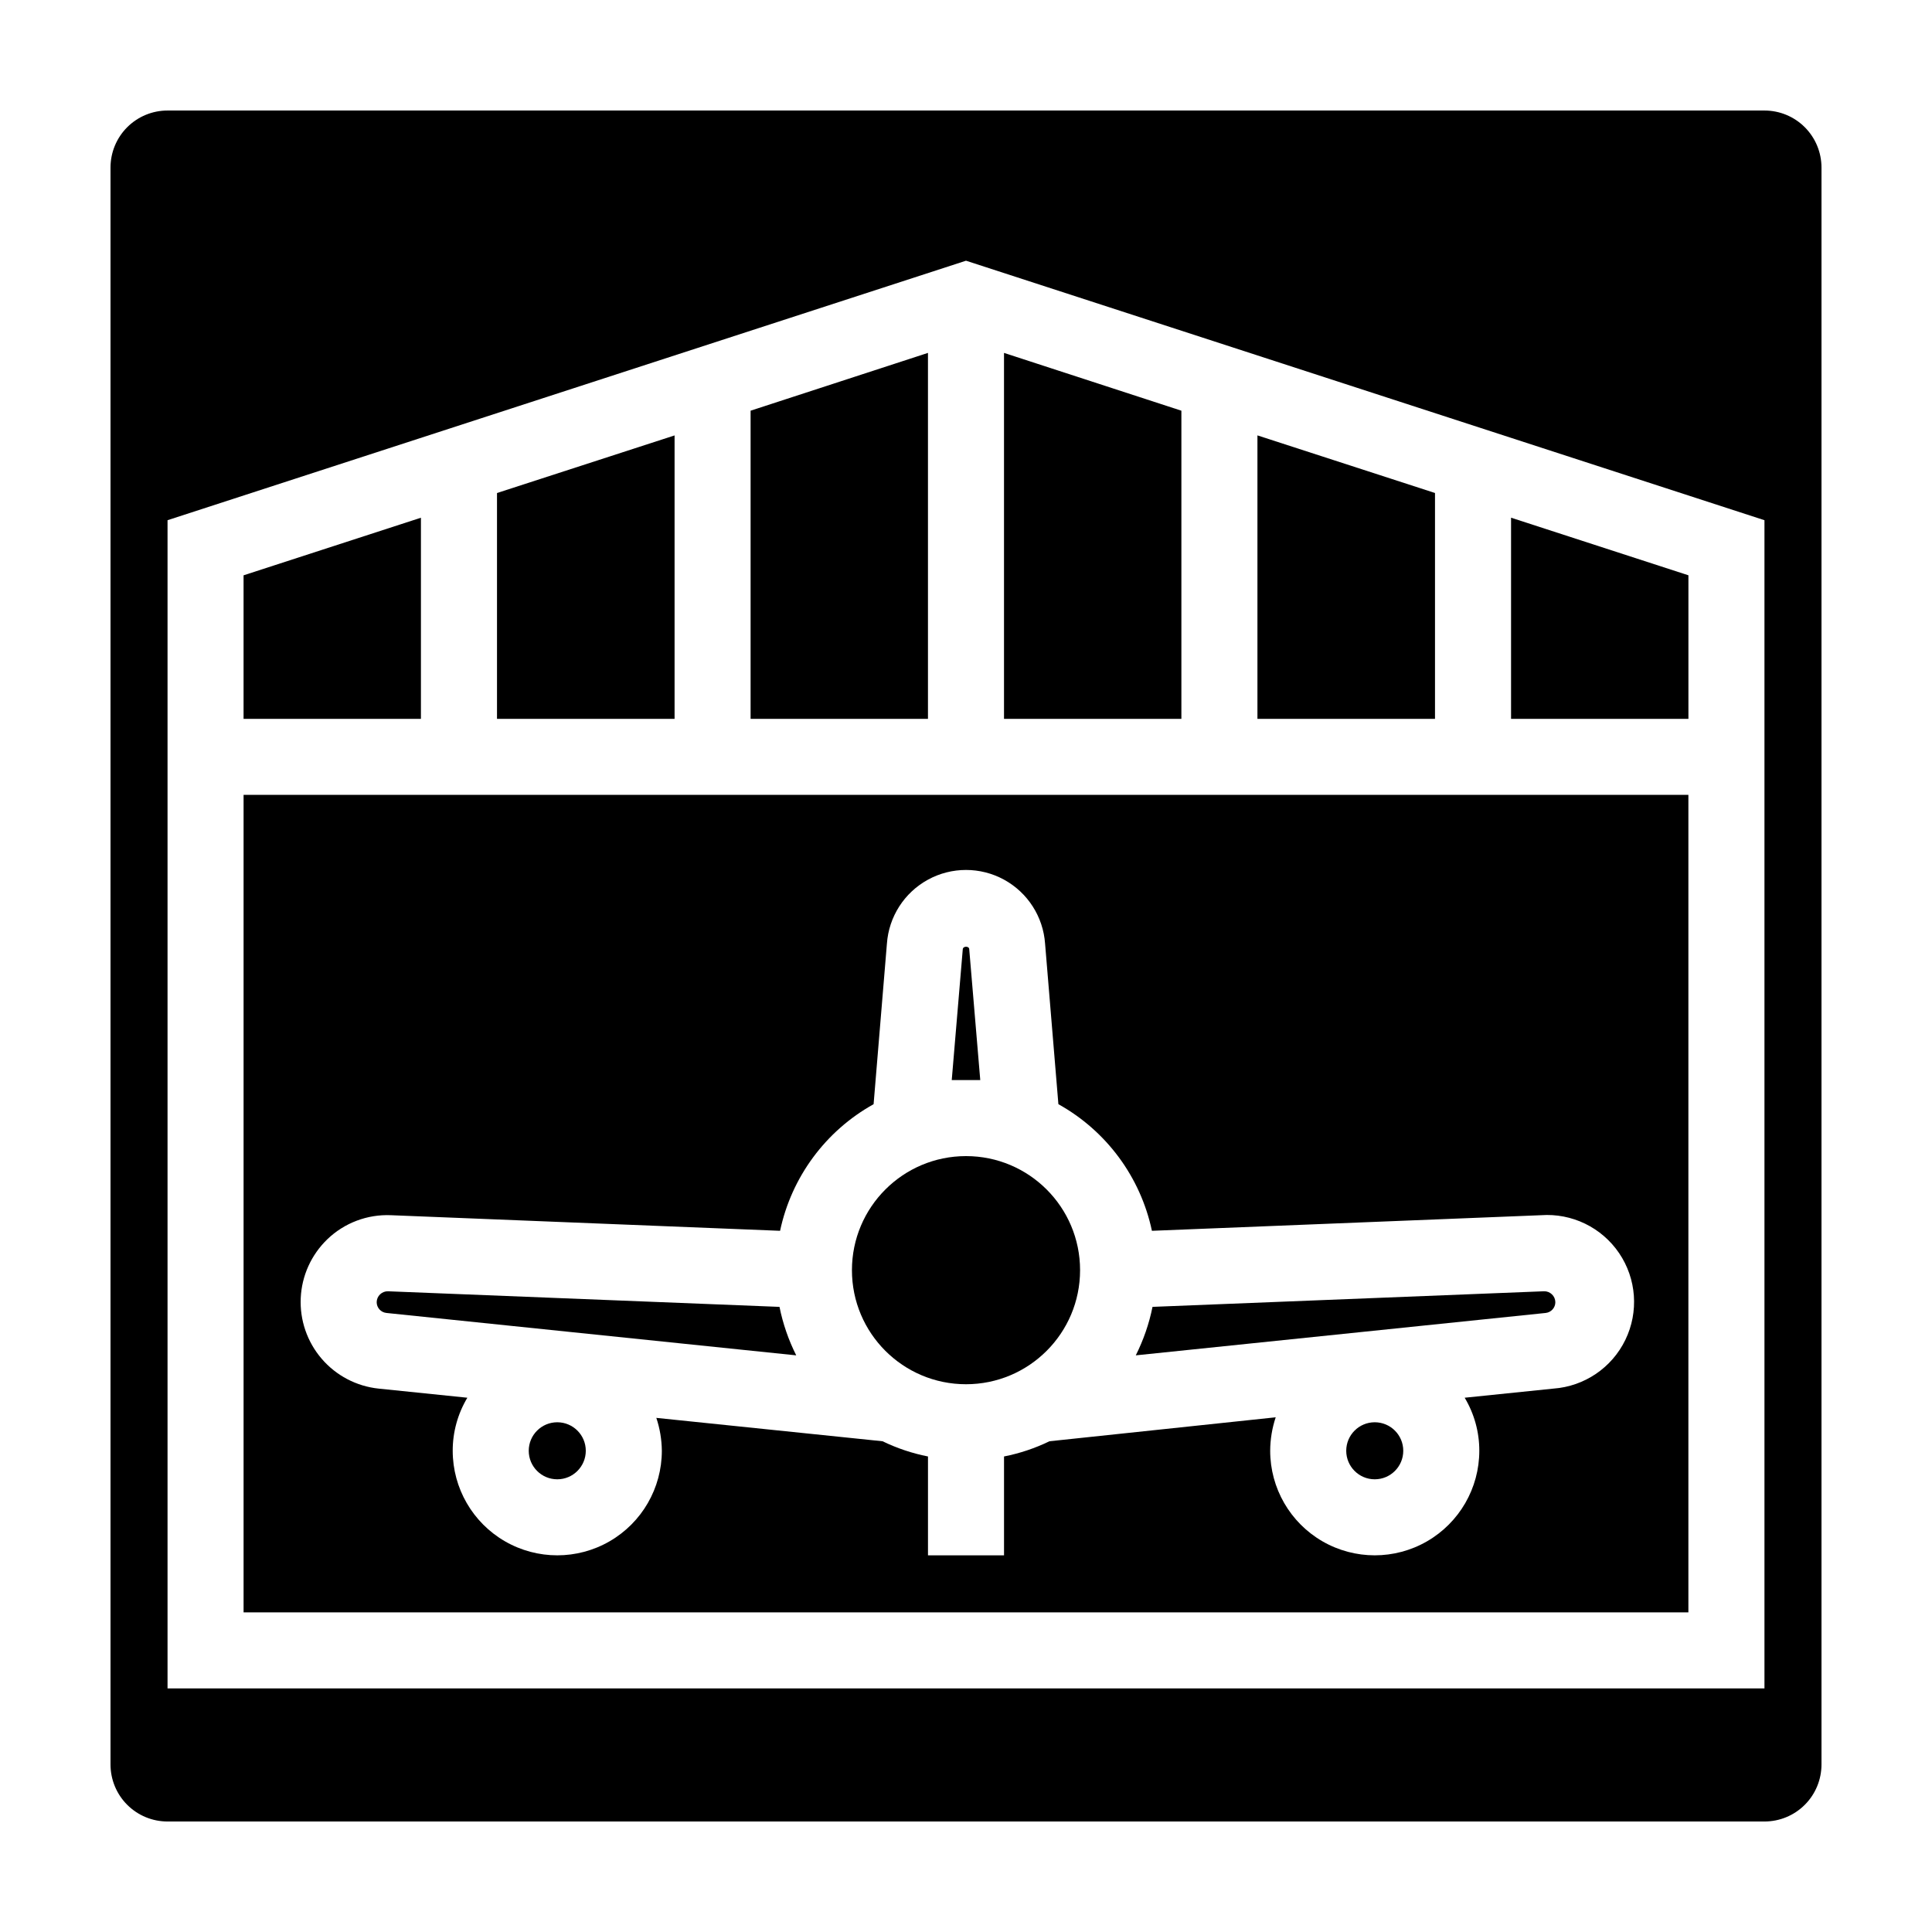
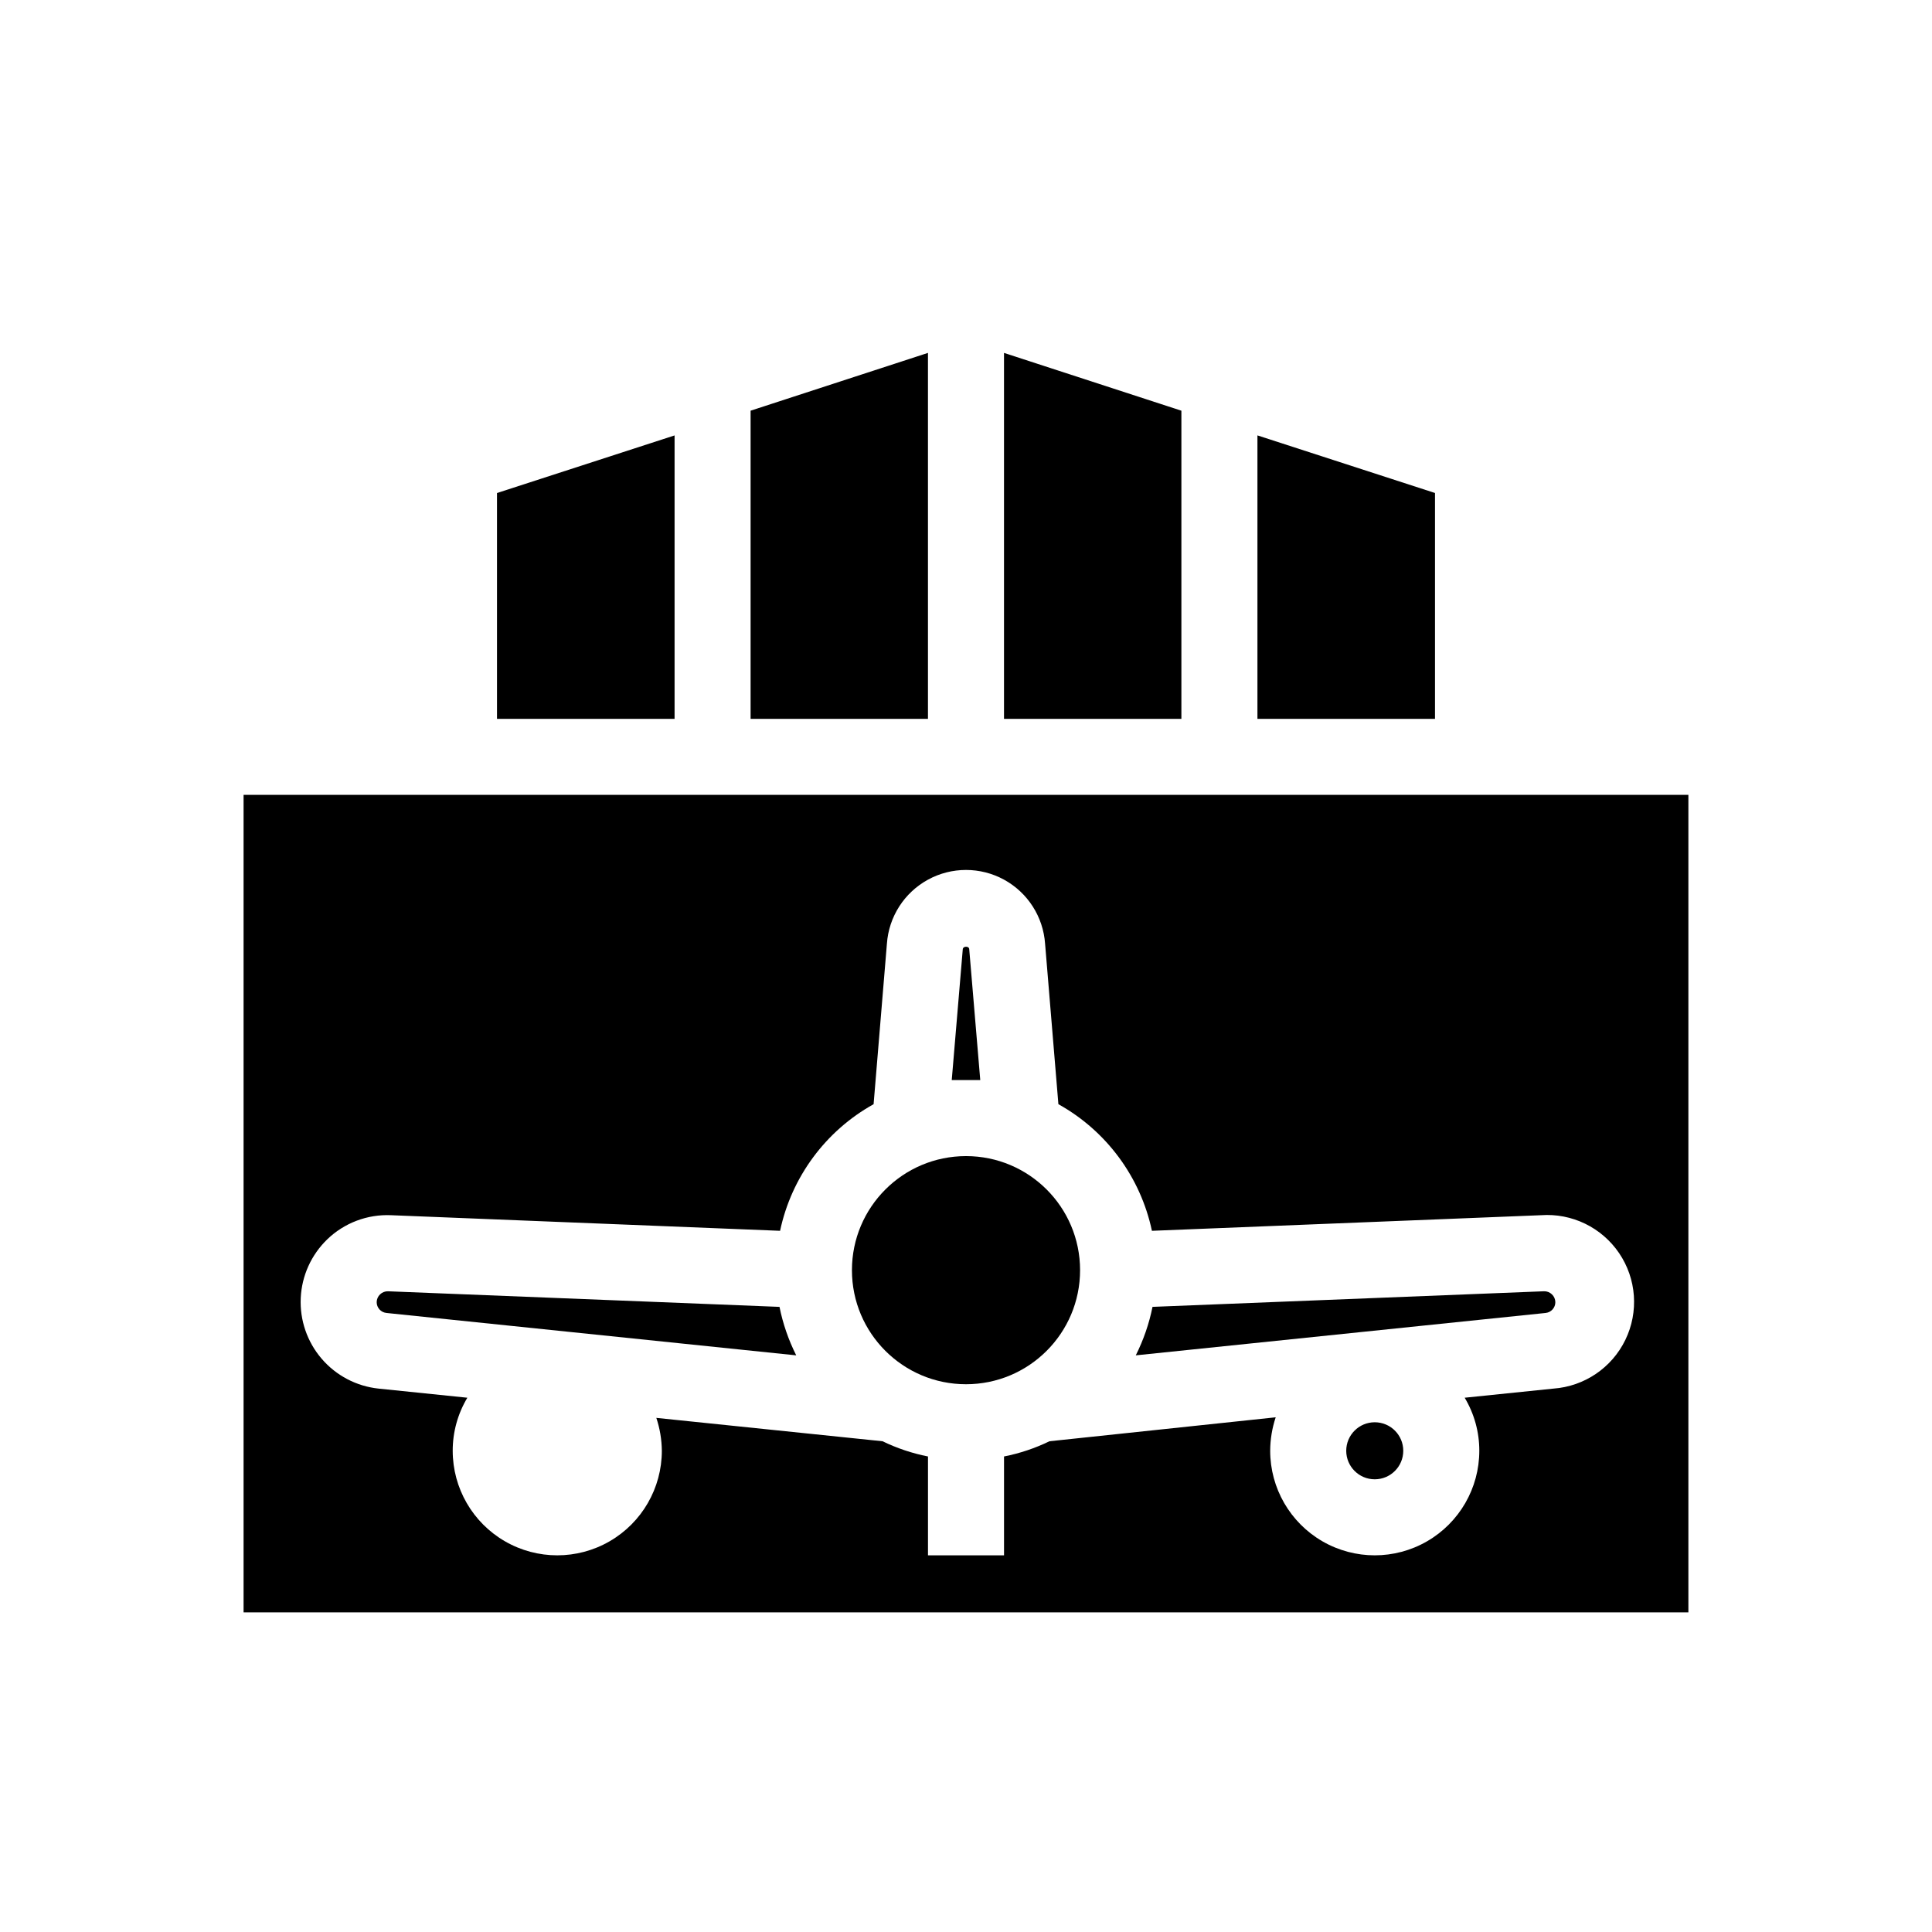
<svg xmlns="http://www.w3.org/2000/svg" fill="#000000" width="800px" height="800px" version="1.1" viewBox="144 144 512 512">
  <g>
    <path d="m403.78 430.23-2.922-34.66c0-0.906-1.664-0.906-1.715 0l-2.922 34.66h3.777 3.781z" />
    <path d="m430.23 480.61c0 16.695-13.535 30.227-30.227 30.227-16.695 0-30.23-13.531-30.23-30.227s13.535-30.23 30.23-30.23c16.691 0 30.227 13.535 30.227 30.23" />
    <path d="m556.18 489.07c-0.012-0.781-0.34-1.527-0.91-2.066-0.566-0.543-1.328-0.832-2.113-0.805l-103.73 4.133c-0.898 4.461-2.391 8.781-4.434 12.848l108.62-11.234c1.469-0.156 2.578-1.398 2.57-2.875z" />
-     <path d="m255.55 281.2-47.004 15.266v38.039h47.004z" />
    <path d="m322.77 259.39-47.059 15.266v59.852h47.059z" />
    <path d="m389.92 237.52-47.004 15.316v81.668h47.004z" />
-     <path d="m299.24 528.47c0 4.176-3.387 7.559-7.559 7.559-4.176 0-7.559-3.383-7.559-7.559 0-4.172 3.383-7.555 7.559-7.555 4.172 0 7.559 3.383 7.559 7.555" />
    <path d="m515.88 528.47c0 4.176-3.383 7.559-7.559 7.559-4.172 0-7.555-3.383-7.555-7.559 0-4.172 3.383-7.555 7.555-7.555 4.176 0 7.559 3.383 7.559 7.555" />
    <path d="m208.55 571.29h382.89v-216.64h-382.89zm22.168-98.848c4.527-4.363 10.645-6.676 16.93-6.398l103.08 4.133c3.027-14.242 12.062-26.477 24.785-33.555l3.527-42.523v0.004c0.496-7.144 4.598-13.543 10.879-16.98 6.281-3.434 13.879-3.434 20.164 0 6.281 3.438 10.379 9.836 10.875 16.98l3.527 42.523v-0.004c12.723 7.078 21.762 19.312 24.785 33.555l103.08-4.133h0.004c8.207-0.594 16.109 3.238 20.727 10.047 4.617 6.812 5.25 15.57 1.66 22.977-3.586 7.402-10.855 12.332-19.062 12.926l-23.527 2.418c2.547 4.246 3.887 9.105 3.879 14.055 0 9.902-5.281 19.047-13.855 24-8.574 4.949-19.137 4.949-27.711 0-8.57-4.953-13.852-14.098-13.852-24 0.012-3.012 0.508-6.008 1.461-8.867l-59.953 6.348c-3.824 1.855-7.871 3.211-12.043 4.031v26.199h-20.152v-26.199c-4.168-0.82-8.219-2.176-12.039-4.031l-59.953-6.195c0.938 2.812 1.43 5.754 1.461 8.715 0 9.902-5.281 19.047-13.855 24-8.574 4.949-19.137 4.949-27.711 0-8.574-4.953-13.855-14.098-13.855-24-0.008-4.949 1.336-9.809 3.879-14.055l-23.527-2.418c-5.852-0.617-11.25-3.449-15.086-7.918-3.832-4.465-5.816-10.23-5.539-16.109 0.273-5.883 2.789-11.434 7.023-15.523z" />
    <path d="m524.29 274.65-47.055-15.266v75.117h47.055z" />
    <path d="m457.08 252.84-47.008-15.316v96.984h47.008z" />
-     <path d="m611.6 173.29h-423.2c-4.008 0-7.852 1.59-10.688 4.426-2.836 2.836-4.426 6.68-4.426 10.688v423.2c0 4.008 1.59 7.856 4.426 10.688 2.836 2.836 6.68 4.426 10.688 4.426h423.2c4.008 0 7.856-1.59 10.688-4.426 2.836-2.832 4.426-6.68 4.426-10.688v-423.2c0-4.008-1.59-7.852-4.426-10.688-2.832-2.836-6.68-4.426-10.688-4.426zm0 418.16h-423.2v-309.59l211.6-68.77 211.6 68.77z" />
    <path d="m246.44 491.95 108.57 11.234c-2.043-4.066-3.535-8.387-4.434-12.848l-103.73-4.133c-0.781-0.027-1.543 0.262-2.113 0.805-0.57 0.539-0.895 1.285-0.91 2.066-0.004 1.496 1.133 2.742 2.621 2.875z" />
-     <path d="m591.45 296.46-47.004-15.266v53.305h47.004z" />
  </g>
</svg>